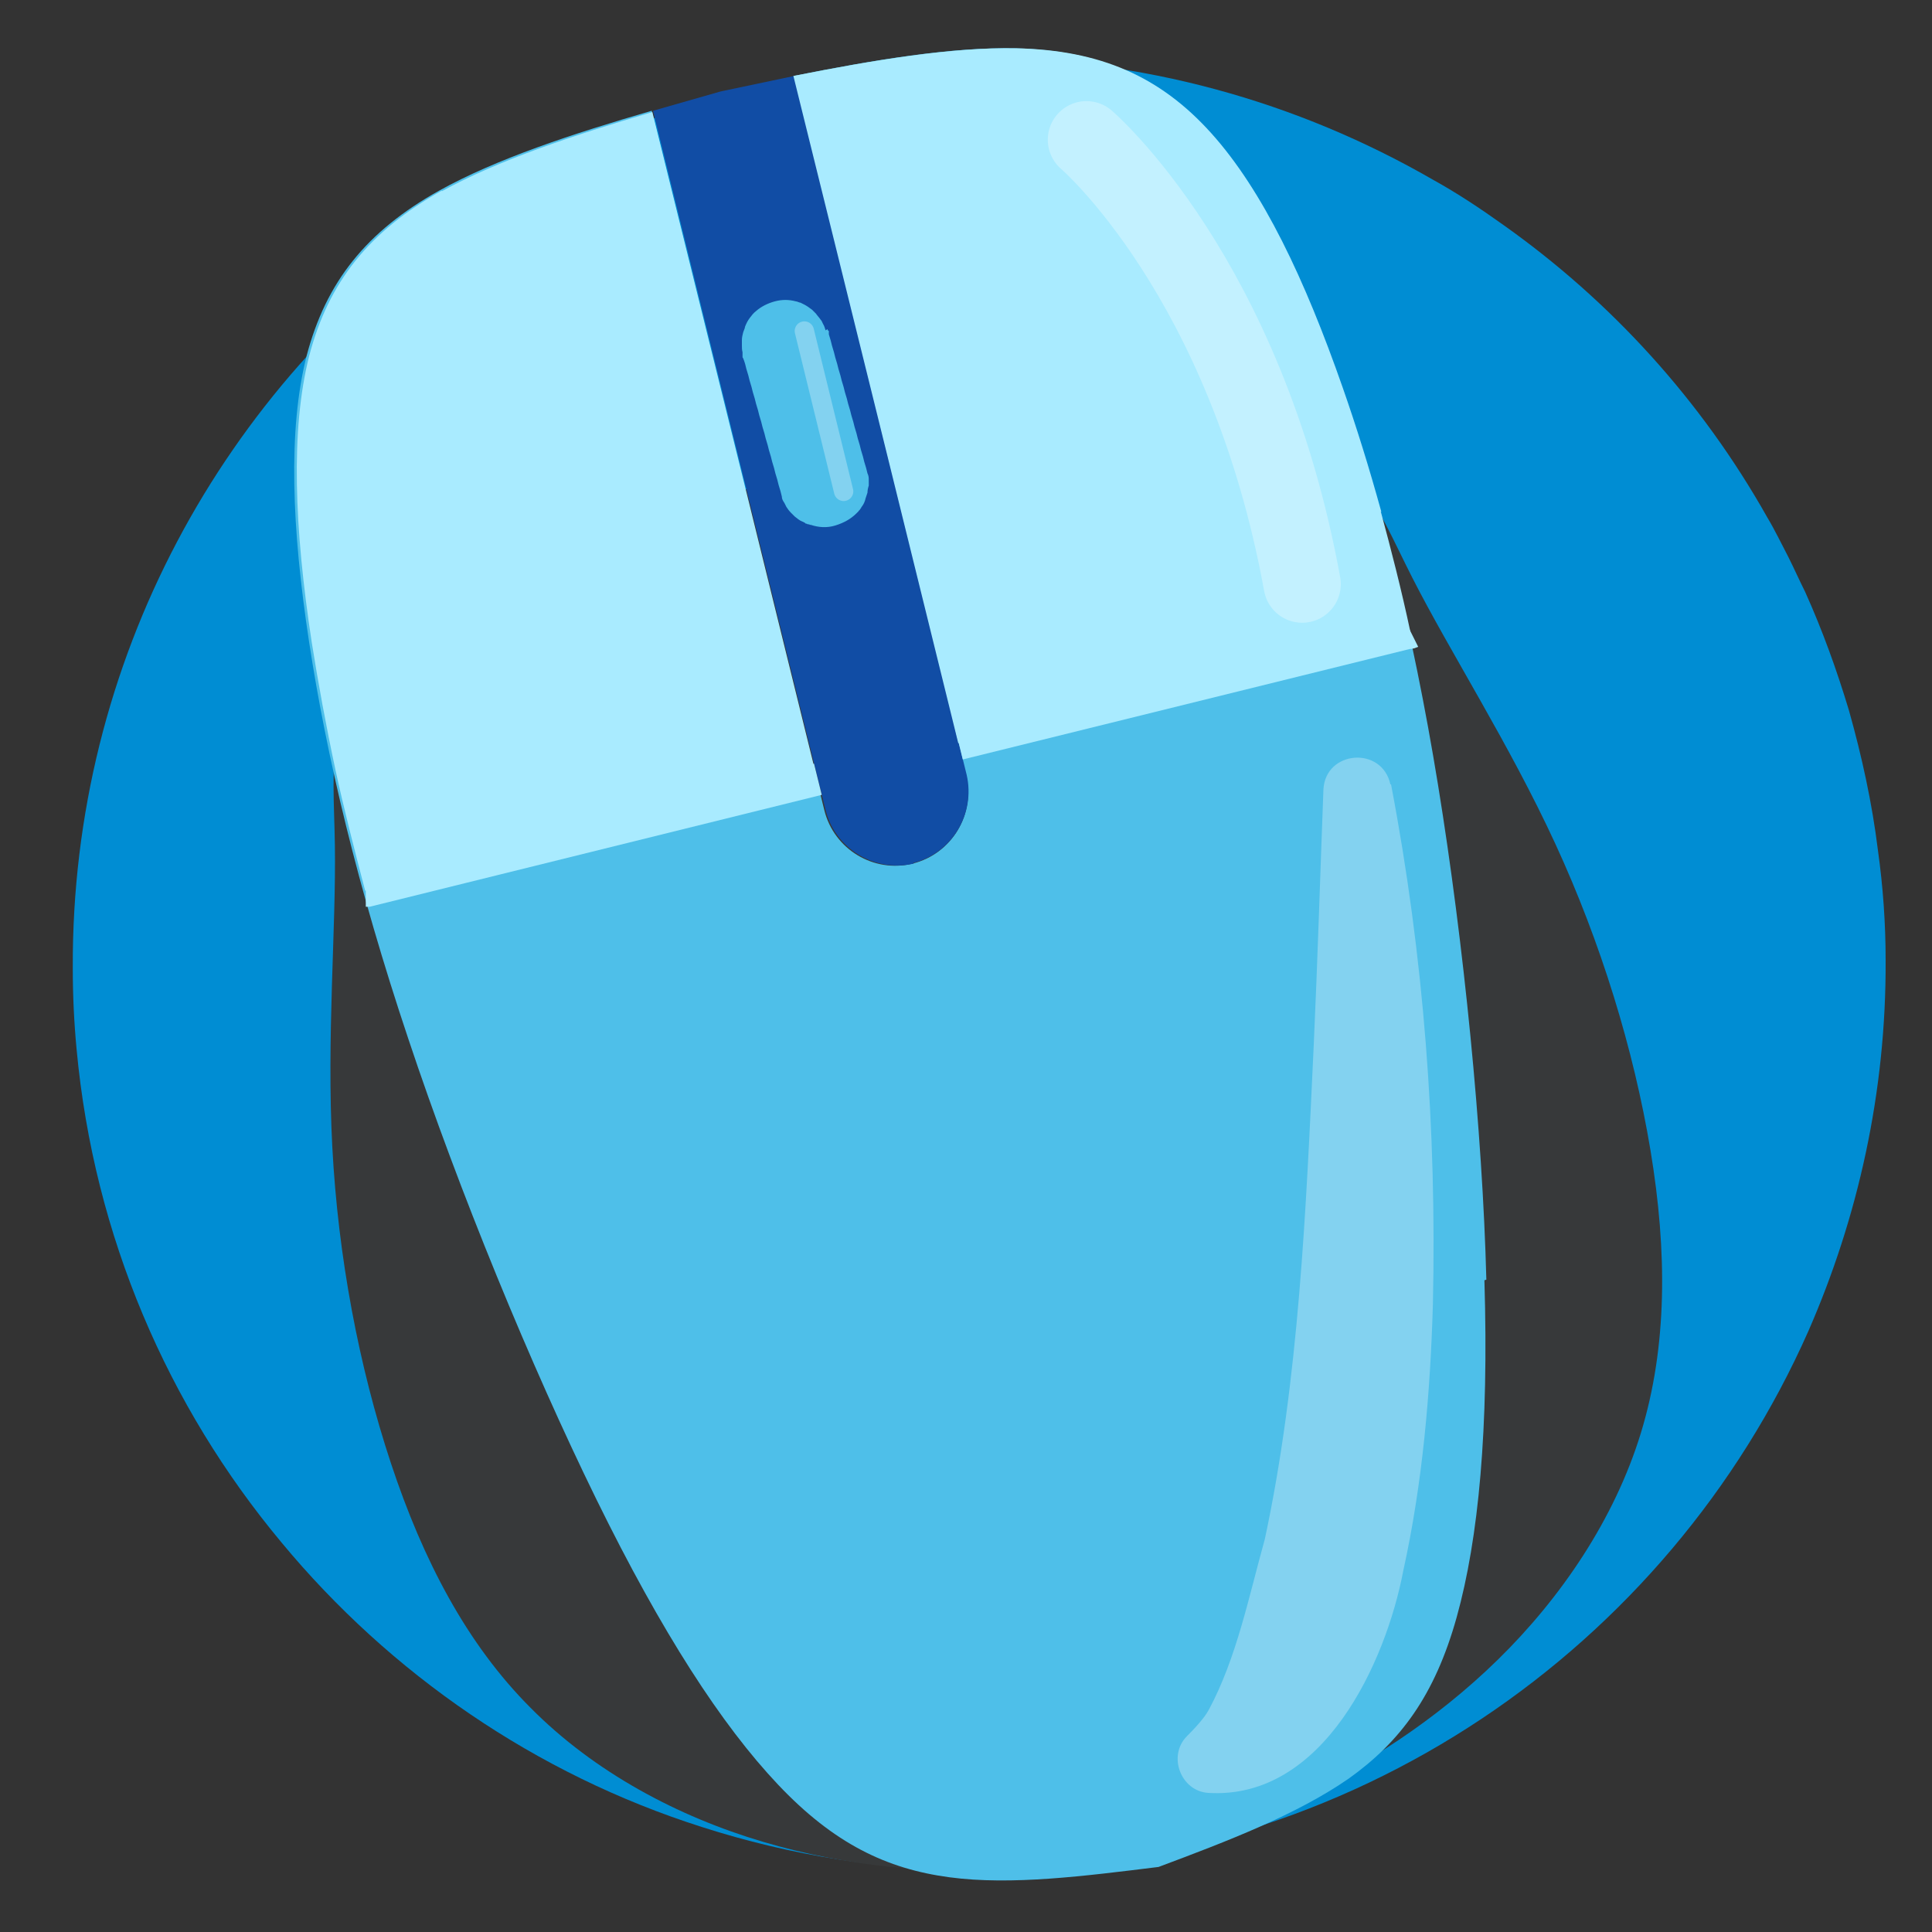
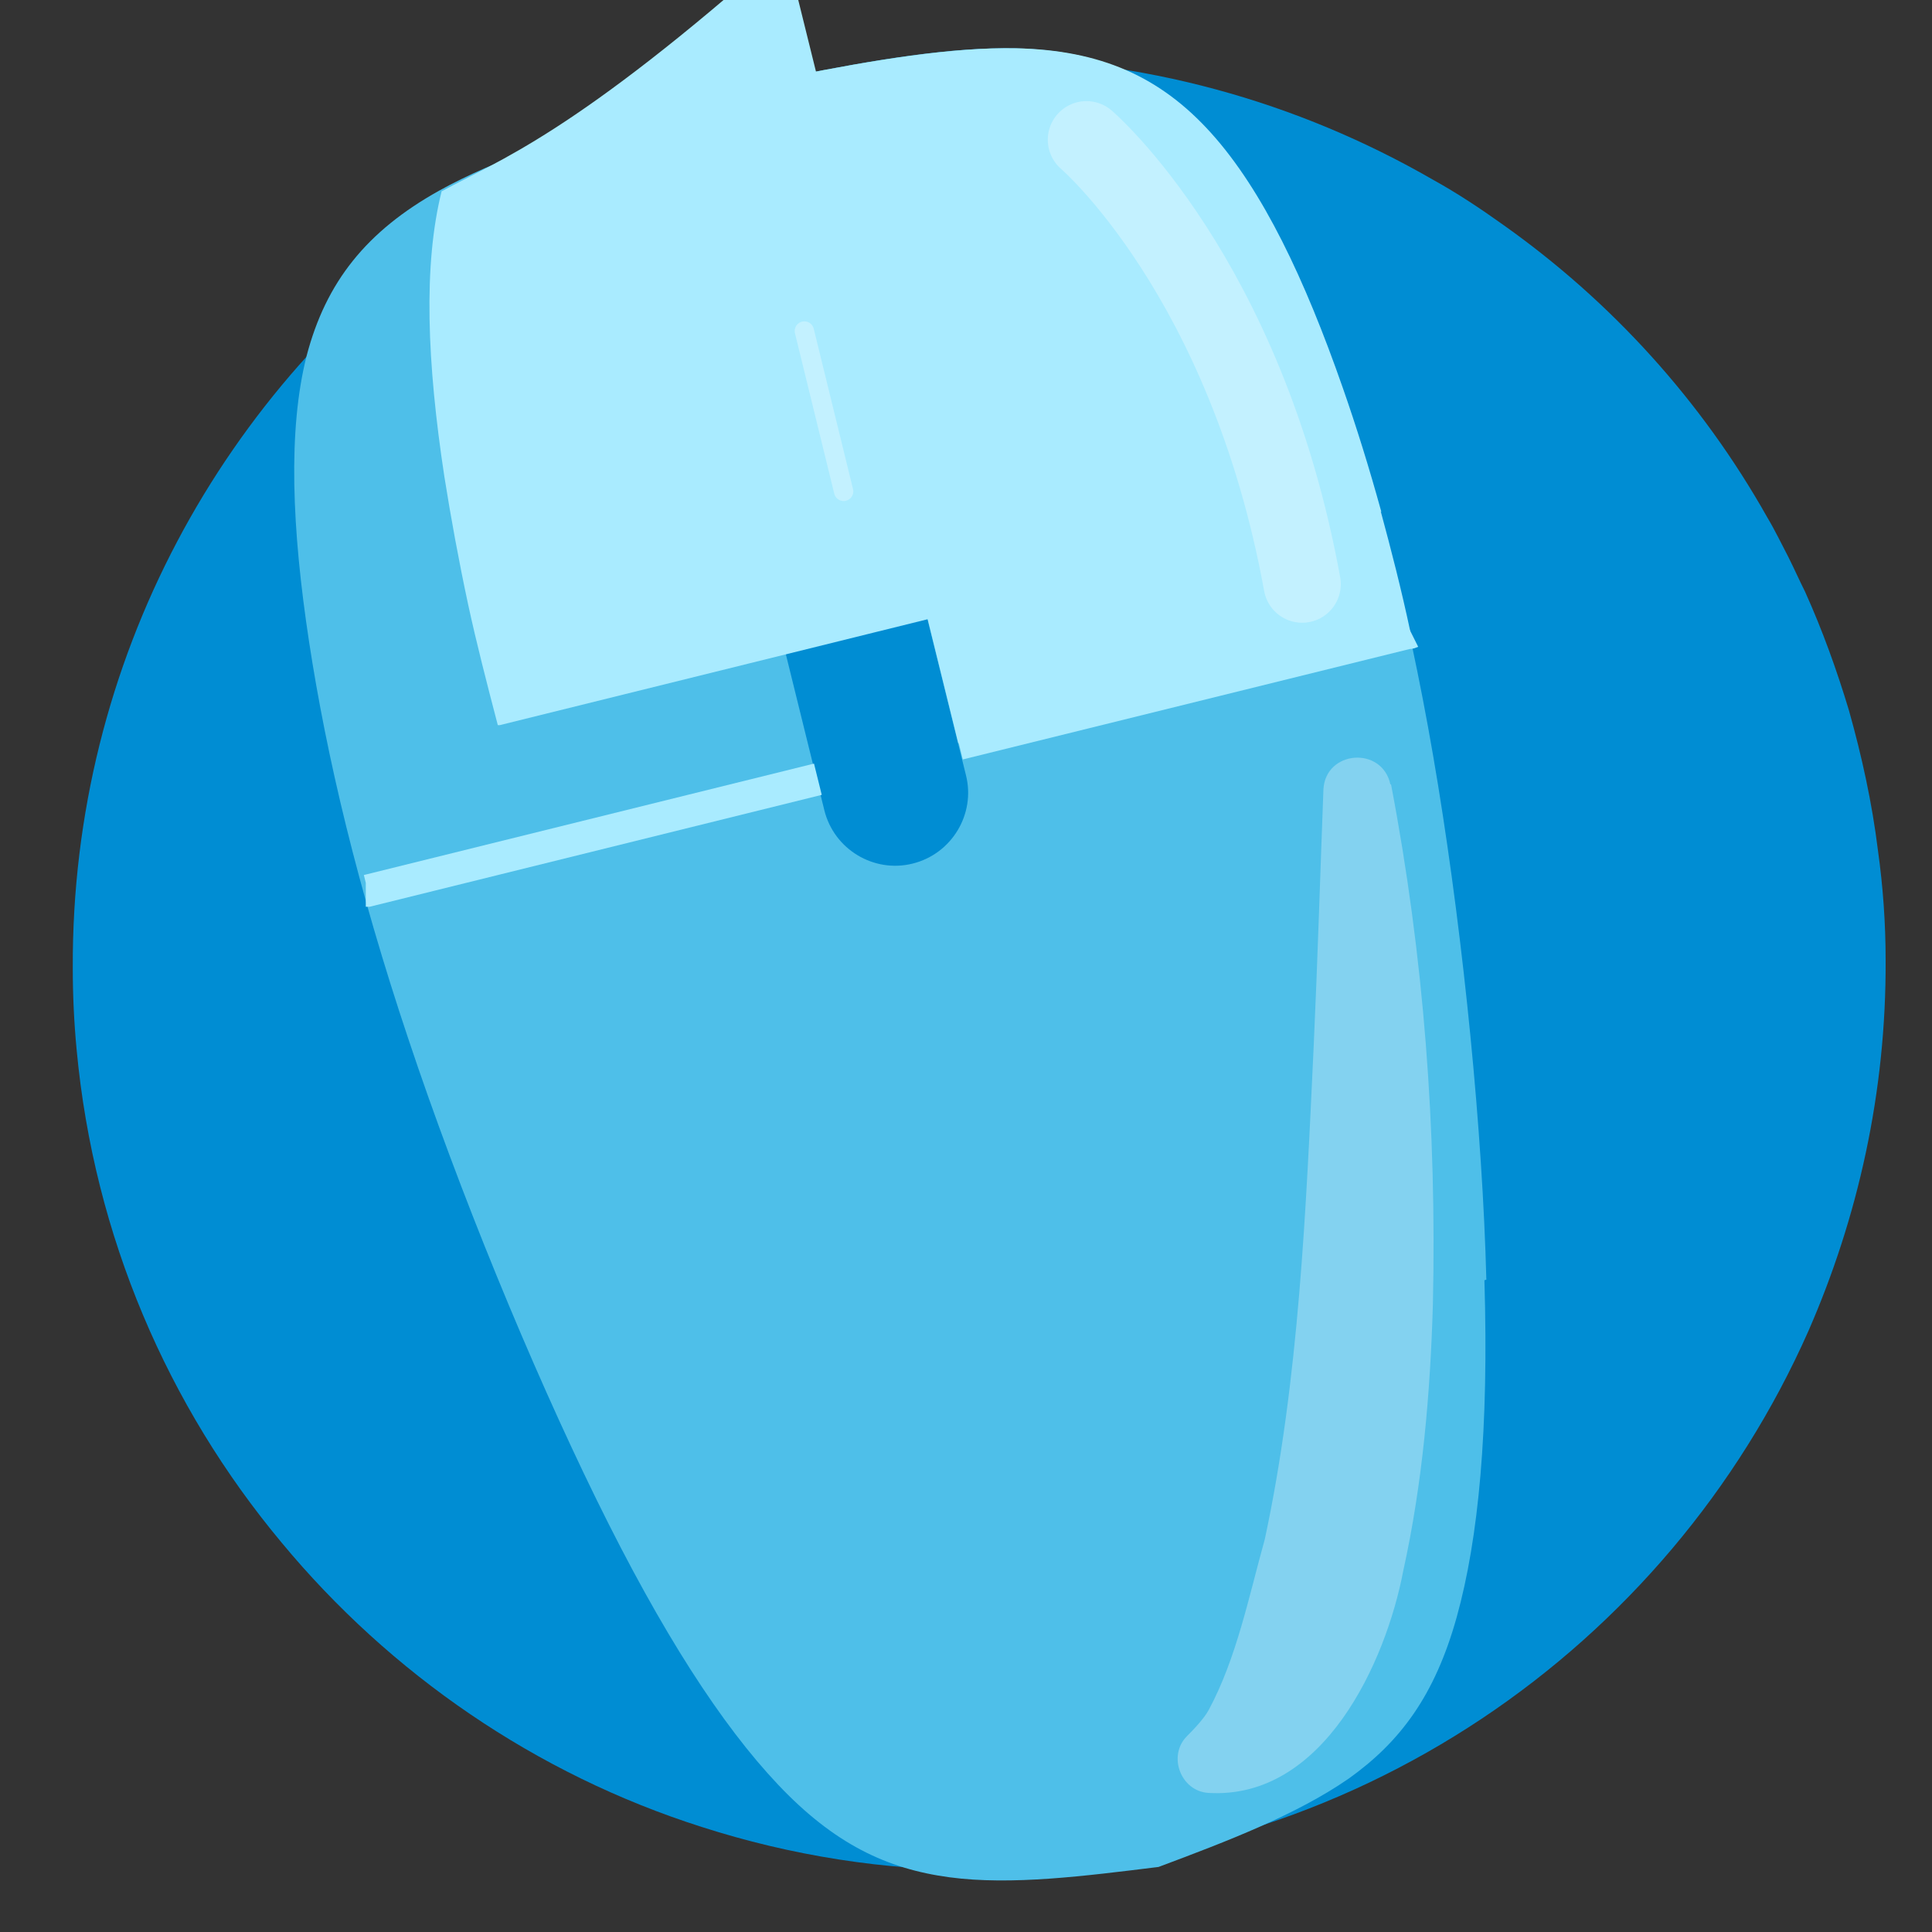
<svg xmlns="http://www.w3.org/2000/svg" viewBox="0 0 300 300">
  <rect x="0" y="0" width="300" height="300" fill="#333333" stroke="none" />
  <defs>
    <style />
  </defs>
  <g id="Camada_1">
    <path id="Camada_2" fill="#008dd3" d="M292.8 149.1c.1 20.5-4.3 40-12 57.6-21.8 49.2-70.9 83.5-128.2 83.7-15.2.1-29.9-2.3-43.6-6.7-25.8-8.2-48.4-23.8-65.3-44.2C26.1 218.4 14.6 192 11.9 163c-.4-4.2-.6-8.4-.6-12.7-.2-47.8 23.5-90.2 59.8-115.7 4.8-3.4 9.7-6.4 14.8-9.1 7.3-3.9 14.8-7.1 22.8-9.7 7.5-2.4 15.2-4.2 23.2-5.3 6.4-.9 12.9-1.4 19.5-1.5 25.9-.1 50.1 6.8 71.1 18.9 3.8 2.1 7.4 4.5 10.9 7 16.8 11.9 30.8 27.3 41 45.4 1.2 2 2.2 4.1 3.3 6.2.9 1.8 1.7 3.6 2.6 5.4 2.7 6 4.9 12.1 6.8 18.4 2 7.1 3.6 14.4 4.5 21.7.8 5.7 1.2 11.4 1.2 17.1z" />
-     <path fill="#37393a" fill-rule="evenodd" d="M62.1 99.8C50 109 51.8 118.2 52 131.2c.2 13-1.3 29.9-.4 46.9s4.1 34 9.1 49.1c5 15.1 11.8 28.1 21.7 38 9.9 10 22.9 16.9 36.1 20.8 13.1 3.9 26.3 4.9 36.4 4.3 10.1-.6 17-2.8 24-5 7.2-1.3 14.3-2.6 23.5-6.8 9.2-4.2 20.4-11.2 30.2-20.8 9.8-9.6 18.1-21.8 22.2-35.2 4.1-13.4 4.1-28.1 1.5-43.8-2.6-15.7-7.7-32.3-14.8-47.7-7.1-15.4-16.3-29.7-22.2-41.3s-8.6-20.7-23.6-23.1c-15-2.5-42.3 1.7-69.6 5.8C100 81.5 74 90.5 61.9 99.7z" />
    <path fill="#4ebfe9" d="M230.8 198.7c-.6-23.1-3.5-52.2-7.5-76.8-4-24.6-9.2-44.8-15.1-61.7-5.9-16.9-12.4-30.6-20.4-39.5S170.5 7.8 157.6 7.5c-9.9-.2-21.9 1.8-34.4 4.3L150 120.4c1.5 6-2.2 12.2-8.3 13.7-6 1.5-12.2-2.2-13.7-8.3L101.2 17.2c-12.4 3.6-24.2 7.5-33 12.4-11.3 6.3-17.6 14.2-20.6 25.7-2.9 11.5-2.3 26.7.4 44.4 2.7 17.7 7.5 38 15.4 61.6 7.9 23.7 19 50.7 29.2 71.5s19.5 35.1 28.2 44.3c8.7 9.2 16.9 13.1 26.6 14.4 9.7 1.3 21.1-.2 32.5-1.6 10.7-4 21.4-8.1 29.5-13.7 8-5.7 13.4-12.9 16.8-25.1 3.4-12.2 5-29.2 4.3-52.3z" />
-     <path fill="#114da5" d="M141.8 134c6-1.5 9.7-7.6 8.3-13.7L123.3 11.8l-11.4 2.4-10.5 3 26.8 108.6c1.5 6 7.6 9.7 13.7 8.3z" />
    <path fill="#4ebfe9" fill-rule="evenodd" d="M128.2 51.3c-.1-.3-.2-.7-.4-1-.1-.2-.2-.5-.4-.7-.2-.3-.5-.6-.7-.9l-.6-.6c-.4-.3-.8-.6-1.2-.8l-.6-.3c-.2 0-.5-.2-.7-.2-1.1-.3-2.2-.3-3.3 0s-2.1.8-2.9 1.5c-.4.3-.7.7-1 1.1-.3.4-.5.8-.7 1.3s0 0 0 .1c-.1.3-.2.5-.3.8-.1.4-.2.8-.2 1.2v.8c0 .4 0 .7.1 1.1v.8c.1 0 .4 1 .4 1l.2.8.3 1 .2.8.3 1 .2.8.3 1 .2.8.3 1 .2.8.3 1 .2.8.3 1 .2.8.3 1 .2.8.3 1 .2.8.3 1 .2.8.3 1 .2.8.3 1 .2.8c0 .4.2.7.4 1l.3.6c.2.3.4.6.7.9l.6.6c.4.3.7.6 1.2.8 0 0 .1 0 .2.1.1 0 .2.1.3.2 0 0 .2 0 .3.1.1 0 .2 0 .4.1h.1c1.2.4 2.5.5 3.8.1s2.4-1 3.3-1.9l.3-.3s.1-.2.2-.2c0-.1.1-.2.2-.3 0 0 0-.1.1-.2.3-.4.5-.8.6-1.3l.3-.9c0-.4.1-.8.2-1.1V74.6c0-.4 0-.7-.2-1.1l-.2-.8-.3-1-.2-.8-.3-1-.2-.8-.3-1-.2-.8-.3-1-.2-.8-.3-1-.2-.8-.3-1-.2-.8-.3-1-.2-.8-.3-1-.2-.8-.3-1-.2-.8-.3-1-.2-.8-.3-1-.2-.8-.3-1v-.5c-.2-.1-.2-.2-.2-.3z" />
    <path fill="none" stroke="#a9ebff" stroke-miterlimit="10" stroke-width="5" d="M148.9 115.5l69.6-17.2c.2 0 .4 0 .6-.1M56.8 138.3h.3L127 121" />
-     <path fill="#a9ebff" d="M214.5 79.5c-1.9-6.9-3.9-13.3-6-19.3-5.9-16.9-12.4-30.6-20.4-39.5-8-8.9-17.3-12.9-30.2-13.2-10-.2-22.1 1.8-34.7 4.3l14.6 59 11 44.6 69.6-17.2c.2 0 .4 0 .6-.1-1.4-6.6-3-12.8-4.6-18.7zM68.6 29.6C57.3 35.9 51 43.8 48 55.3c-2.9 11.5-2.3 26.7.4 44.4 1 6.3 2.2 12.9 3.7 19.9 1.3 6 2.9 12.2 4.6 18.7h.3l69.9-17.3-11-44.6-14.6-59C89 21 77.3 24.9 68.6 29.7z" />
+     <path fill="#a9ebff" d="M214.5 79.5c-1.9-6.9-3.9-13.3-6-19.3-5.9-16.9-12.4-30.6-20.4-39.5-8-8.9-17.3-12.9-30.2-13.2-10-.2-22.1 1.8-34.7 4.3l14.6 59 11 44.6 69.6-17.2c.2 0 .4 0 .6-.1-1.4-6.6-3-12.8-4.6-18.7zM68.6 29.6c-2.9 11.5-2.3 26.7.4 44.4 1 6.3 2.2 12.9 3.7 19.9 1.3 6 2.9 12.2 4.6 18.7h.3l69.9-17.3-11-44.6-14.6-59C89 21 77.3 24.9 68.6 29.7z" />
    <path fill="#fff" d="M216 121.8c5.1 26.7 7.1 53.5 6.5 80.7-.4 13.8-1.6 27.8-4.6 41.4-2.7 14.2-12.4 35.6-30.3 34.5-4.3-.3-6.3-5.8-3.3-8.8 1.2-1.2 2.7-2.8 3.4-4.1 4.3-8 6.2-17.5 8.7-26.5 5.3-24.7 6.4-51.2 7.6-76.8.6-13.1 1-26.4 1.5-39.6.3-6.1 9.1-6.8 10.4-.8z" opacity=".3" />
    <path fill="none" fill-rule="evenodd" stroke="#fff" stroke-linecap="round" stroke-linejoin="round" stroke-width="12" d="M168.7 21.7s24.8 21.2 33.5 69" opacity=".3" />
    <path fill="none" stroke="#fff" stroke-linecap="round" stroke-linejoin="round" stroke-width="3" d="M124.9 51.4l6.1 24.9" opacity=".3" />
  </g>
</svg>